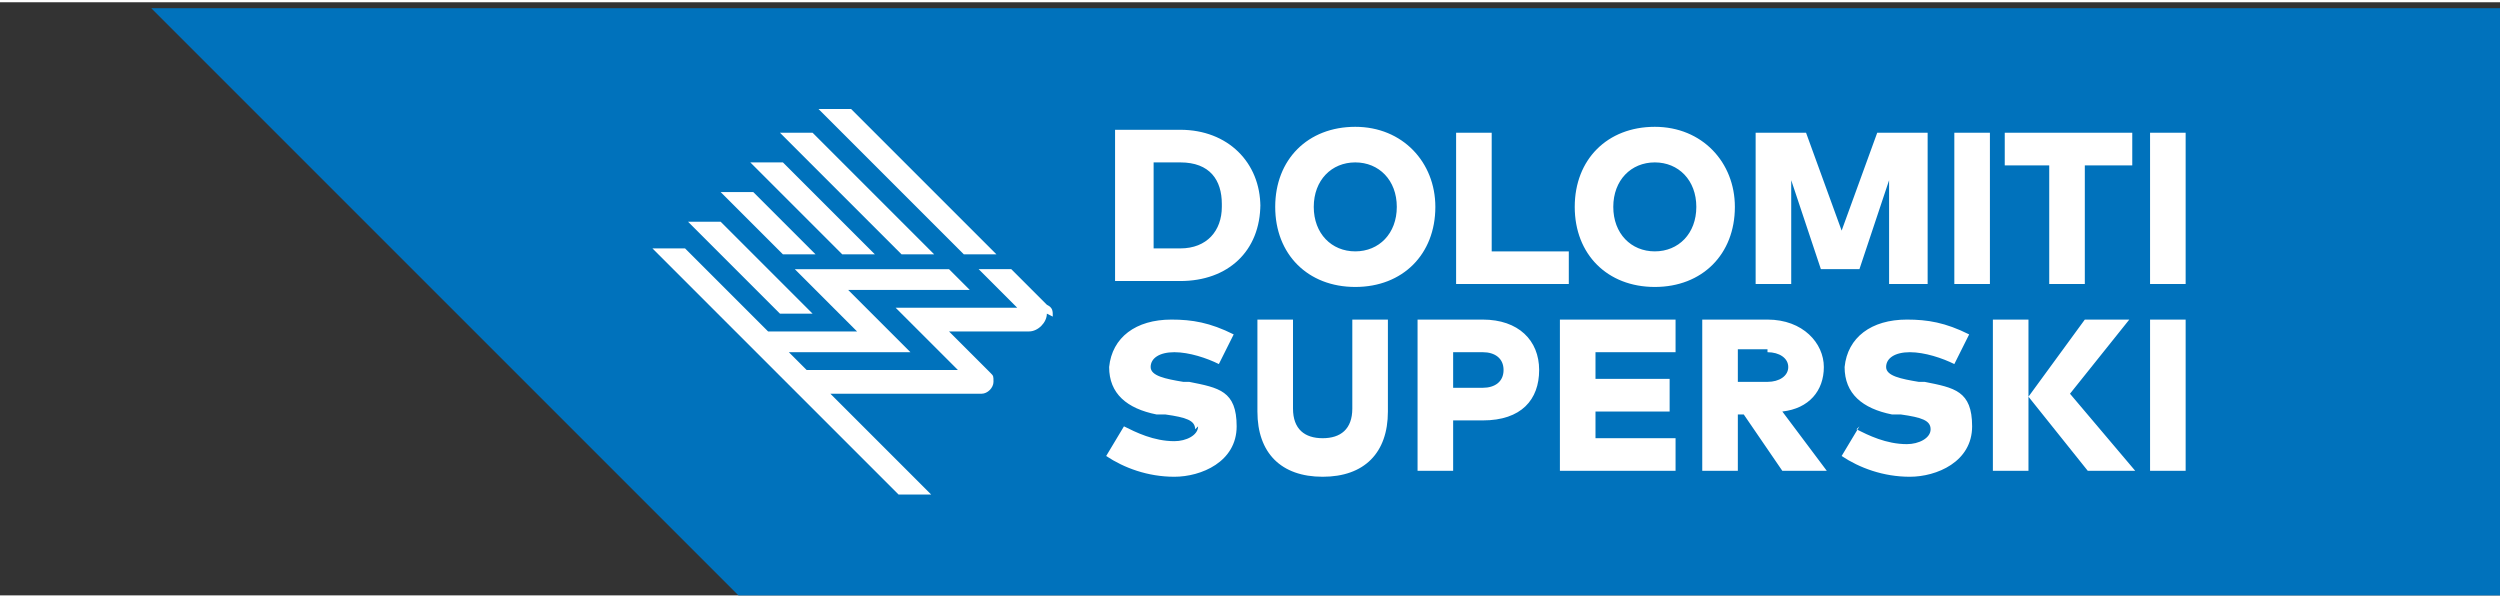
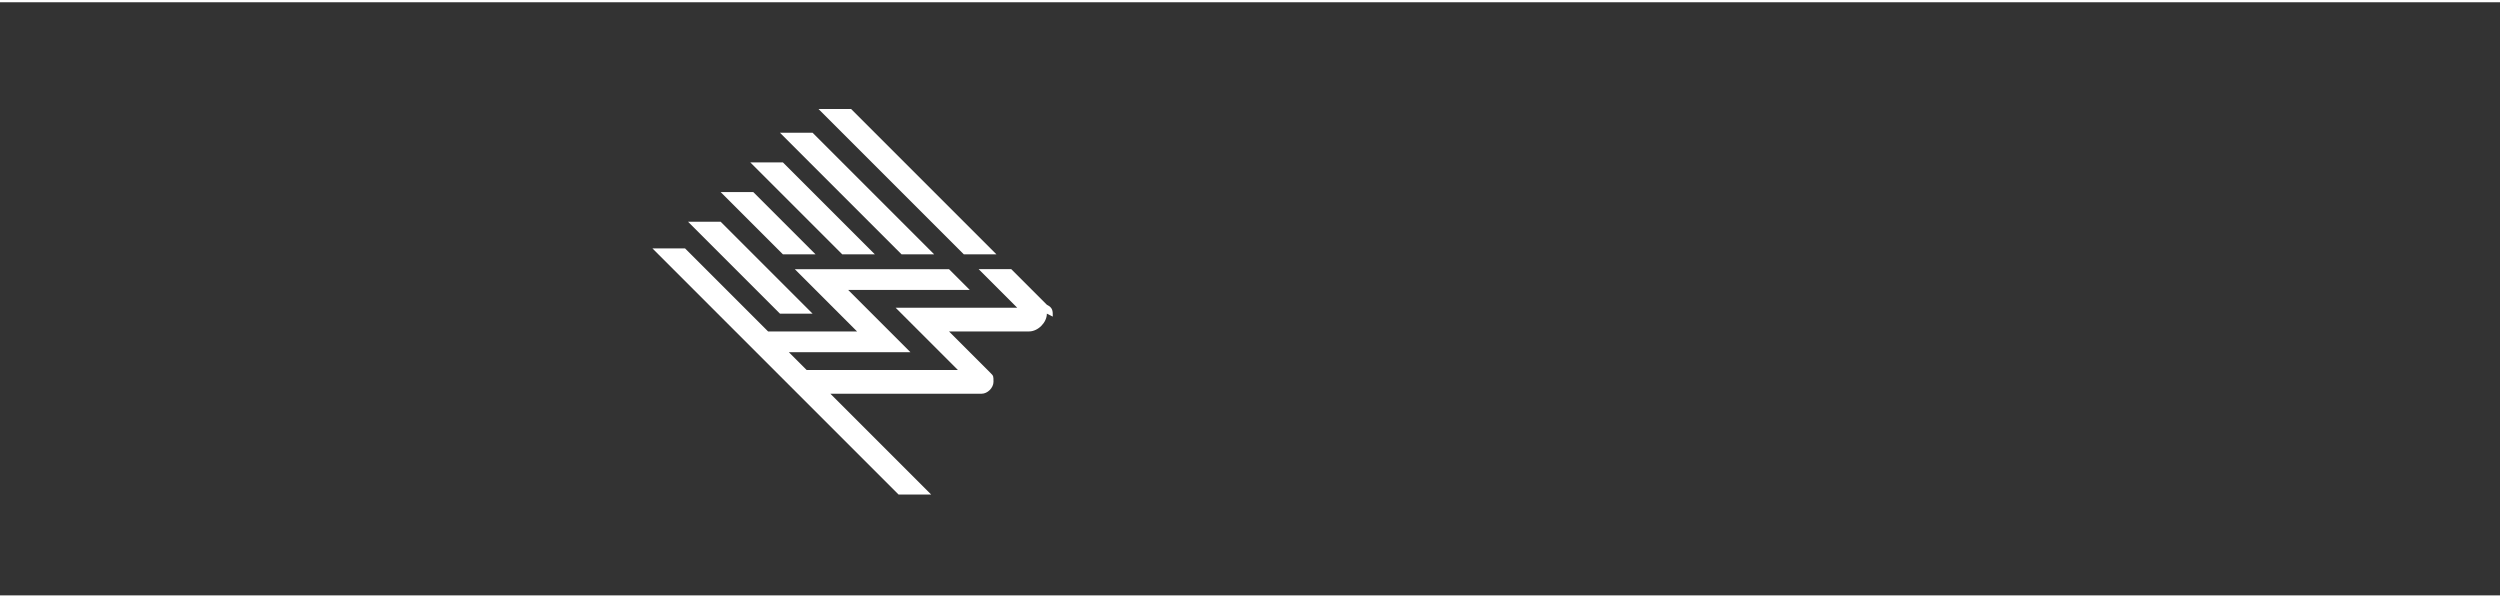
<svg xmlns="http://www.w3.org/2000/svg" id="Ebene_1" width="29.7mm" height="7.1mm" version="1.1" viewBox="0 0 84.3 20">
  <rect x="0" y="0" width="84.3" height="20" fill="#333333" stroke="none" />
  <defs>
    <style>
      .st0 {
        fill: #fff;
      }

      .st1 {
        fill: #0072bc;
      }
    </style>
  </defs>
-   <polygon class="st1" points="5.1 .2 24.9 20 84.3 20 84.3 .2 5.1 .2" />
  <g>
-     <path class="st0" d="M62.7,14.3l-.6,1c.6.4,1.4.7,2.3.7s2.1-.5,2.1-1.7-.6-1.3-1.6-1.5h-.2c-.6-.1-1.1-.2-1.1-.5s.3-.5.8-.5,1.1.2,1.5.4l.5-1c-.8-.4-1.4-.5-2.1-.5-1.2,0-2,.6-2.1,1.6,0,.9.6,1.4,1.6,1.6h.3c.7.1,1,.2,1,.5s-.4.5-.8.5c-.7,0-1.3-.3-1.7-.5M59.6,11.8c.4,0,.7.2.7.5s-.3.5-.7.5h-1v-1.1h1ZM59.6,10.7h-2.2v5.1h1.2v-1.9h.2l1.3,1.9h1.5l-1.5-2c.9-.1,1.4-.7,1.4-1.5s-.7-1.6-1.9-1.6M56.5,10.7h-3.9v5.1h3.9v-1.1h-2.7v-.9h2.5v-1.1h-2.5v-.9h2.7v-1.1ZM50,11.8c.4,0,.7.2.7.6s-.3.6-.7.6h-1v-1.2h1ZM50,10.7h-2.2v5.1h1.2v-1.7h1c1.3,0,1.9-.7,1.9-1.7s-.7-1.7-1.9-1.7M43.6,10.7h-1.2v3.1c0,1.4.8,2.2,2.2,2.2s2.2-.8,2.2-2.2v-3.1h-1.2v3c0,.7-.4,1-1,1s-1-.3-1-1v-3ZM40.4,14.3c0,.3-.4.5-.8.5-.7,0-1.3-.3-1.7-.5l-.6,1c.6.4,1.4.7,2.3.7s2.1-.5,2.1-1.7-.6-1.3-1.6-1.5h-.2c-.6-.1-1.1-.2-1.1-.5s.3-.5.8-.5,1.1.2,1.5.4l.5-1c-.8-.4-1.4-.5-2.1-.5-1.2,0-2,.6-2.1,1.6,0,.9.6,1.4,1.6,1.6h.3c.7.1,1,.2,1,.5M41.2,6.9c0,.8-.5,1.4-1.4,1.4h-.9v-2.9h.9c1,0,1.4.6,1.4,1.4M42.5,6.9c0-1.5-1.1-2.6-2.7-2.6h-2.2v5.1h2.2c1.6,0,2.7-1,2.7-2.6M47.1,6.9c0,.9-.6,1.5-1.4,1.5s-1.4-.6-1.4-1.5.6-1.5,1.4-1.5,1.4.6,1.4,1.5M48.4,6.9c0-1.5-1.1-2.7-2.7-2.7s-2.7,1.1-2.7,2.7,1.1,2.7,2.7,2.7,2.7-1.1,2.7-2.7M49.1,9.5h3.8v-1.1h-2.6v-4h-1.2v5.1ZM57.2,6.9c0,.9-.6,1.5-1.4,1.5s-1.4-.6-1.4-1.5.6-1.5,1.4-1.5,1.4.6,1.4,1.5M58.5,6.9c0-1.5-1.1-2.7-2.7-2.7s-2.7,1.1-2.7,2.7,1.1,2.7,2.7,2.7,2.7-1.1,2.7-2.7M63.8,9.5h1.2v-5.1h-1.7l-1.2,3.3-1.2-3.3h-1.7v5.1h1.2v-3.5l1,3h1.3l1-3v3.5ZM65.9,9.5h1.2v-5.1h-1.2v5.1ZM68.4,10.7h-1.2v5.1h1.2v-5.1ZM70.4,5.5h1.5v-1.1h-4.3v1.1h1.5v4h1.2v-4ZM70.5,15.8h1.5l-2.2-2.6,2-2.5h-1.5l-1.9,2.6,2,2.5ZM72.5,9.5h1.2v-5.1h-1.2v5.1ZM73.7,10.7h-1.2v5.1h1.2v-5.1Z" />
    <path class="st0" d="M24.3,7.4h-1.1l3.1,3.1h1.1l-3.1-3.1ZM25.4,6.4h-1.1l2.1,2.1h1.1l-2.1-2.1ZM26.4,5.4h-1.1l3.1,3.1h1.1l-3.1-3.1ZM31.5,8.5l-4.1-4.1h-1.1l4.1,4.1h1.1ZM32.5,8.5h1.1l-4.9-4.9h-1.1l4.9,4.9ZM35.5,10.6c0-.2,0-.3-.2-.4l-1.2-1.2h-1.1l1.3,1.3h-4.1l2.1,2.1h-5.1l-.6-.6h4.1l-2.1-2.1h4.1l-.7-.7h-5.2l2.1,2.1h-3l-2.8-2.8h-1.1s8.3,8.3,8.3,8.3h1.1l-3.4-3.4h5.1c.2,0,.4-.2.4-.4s0-.2-.1-.3l-1.4-1.4h2.7c.3,0,.6-.3.6-.6" />
  </g>
</svg>